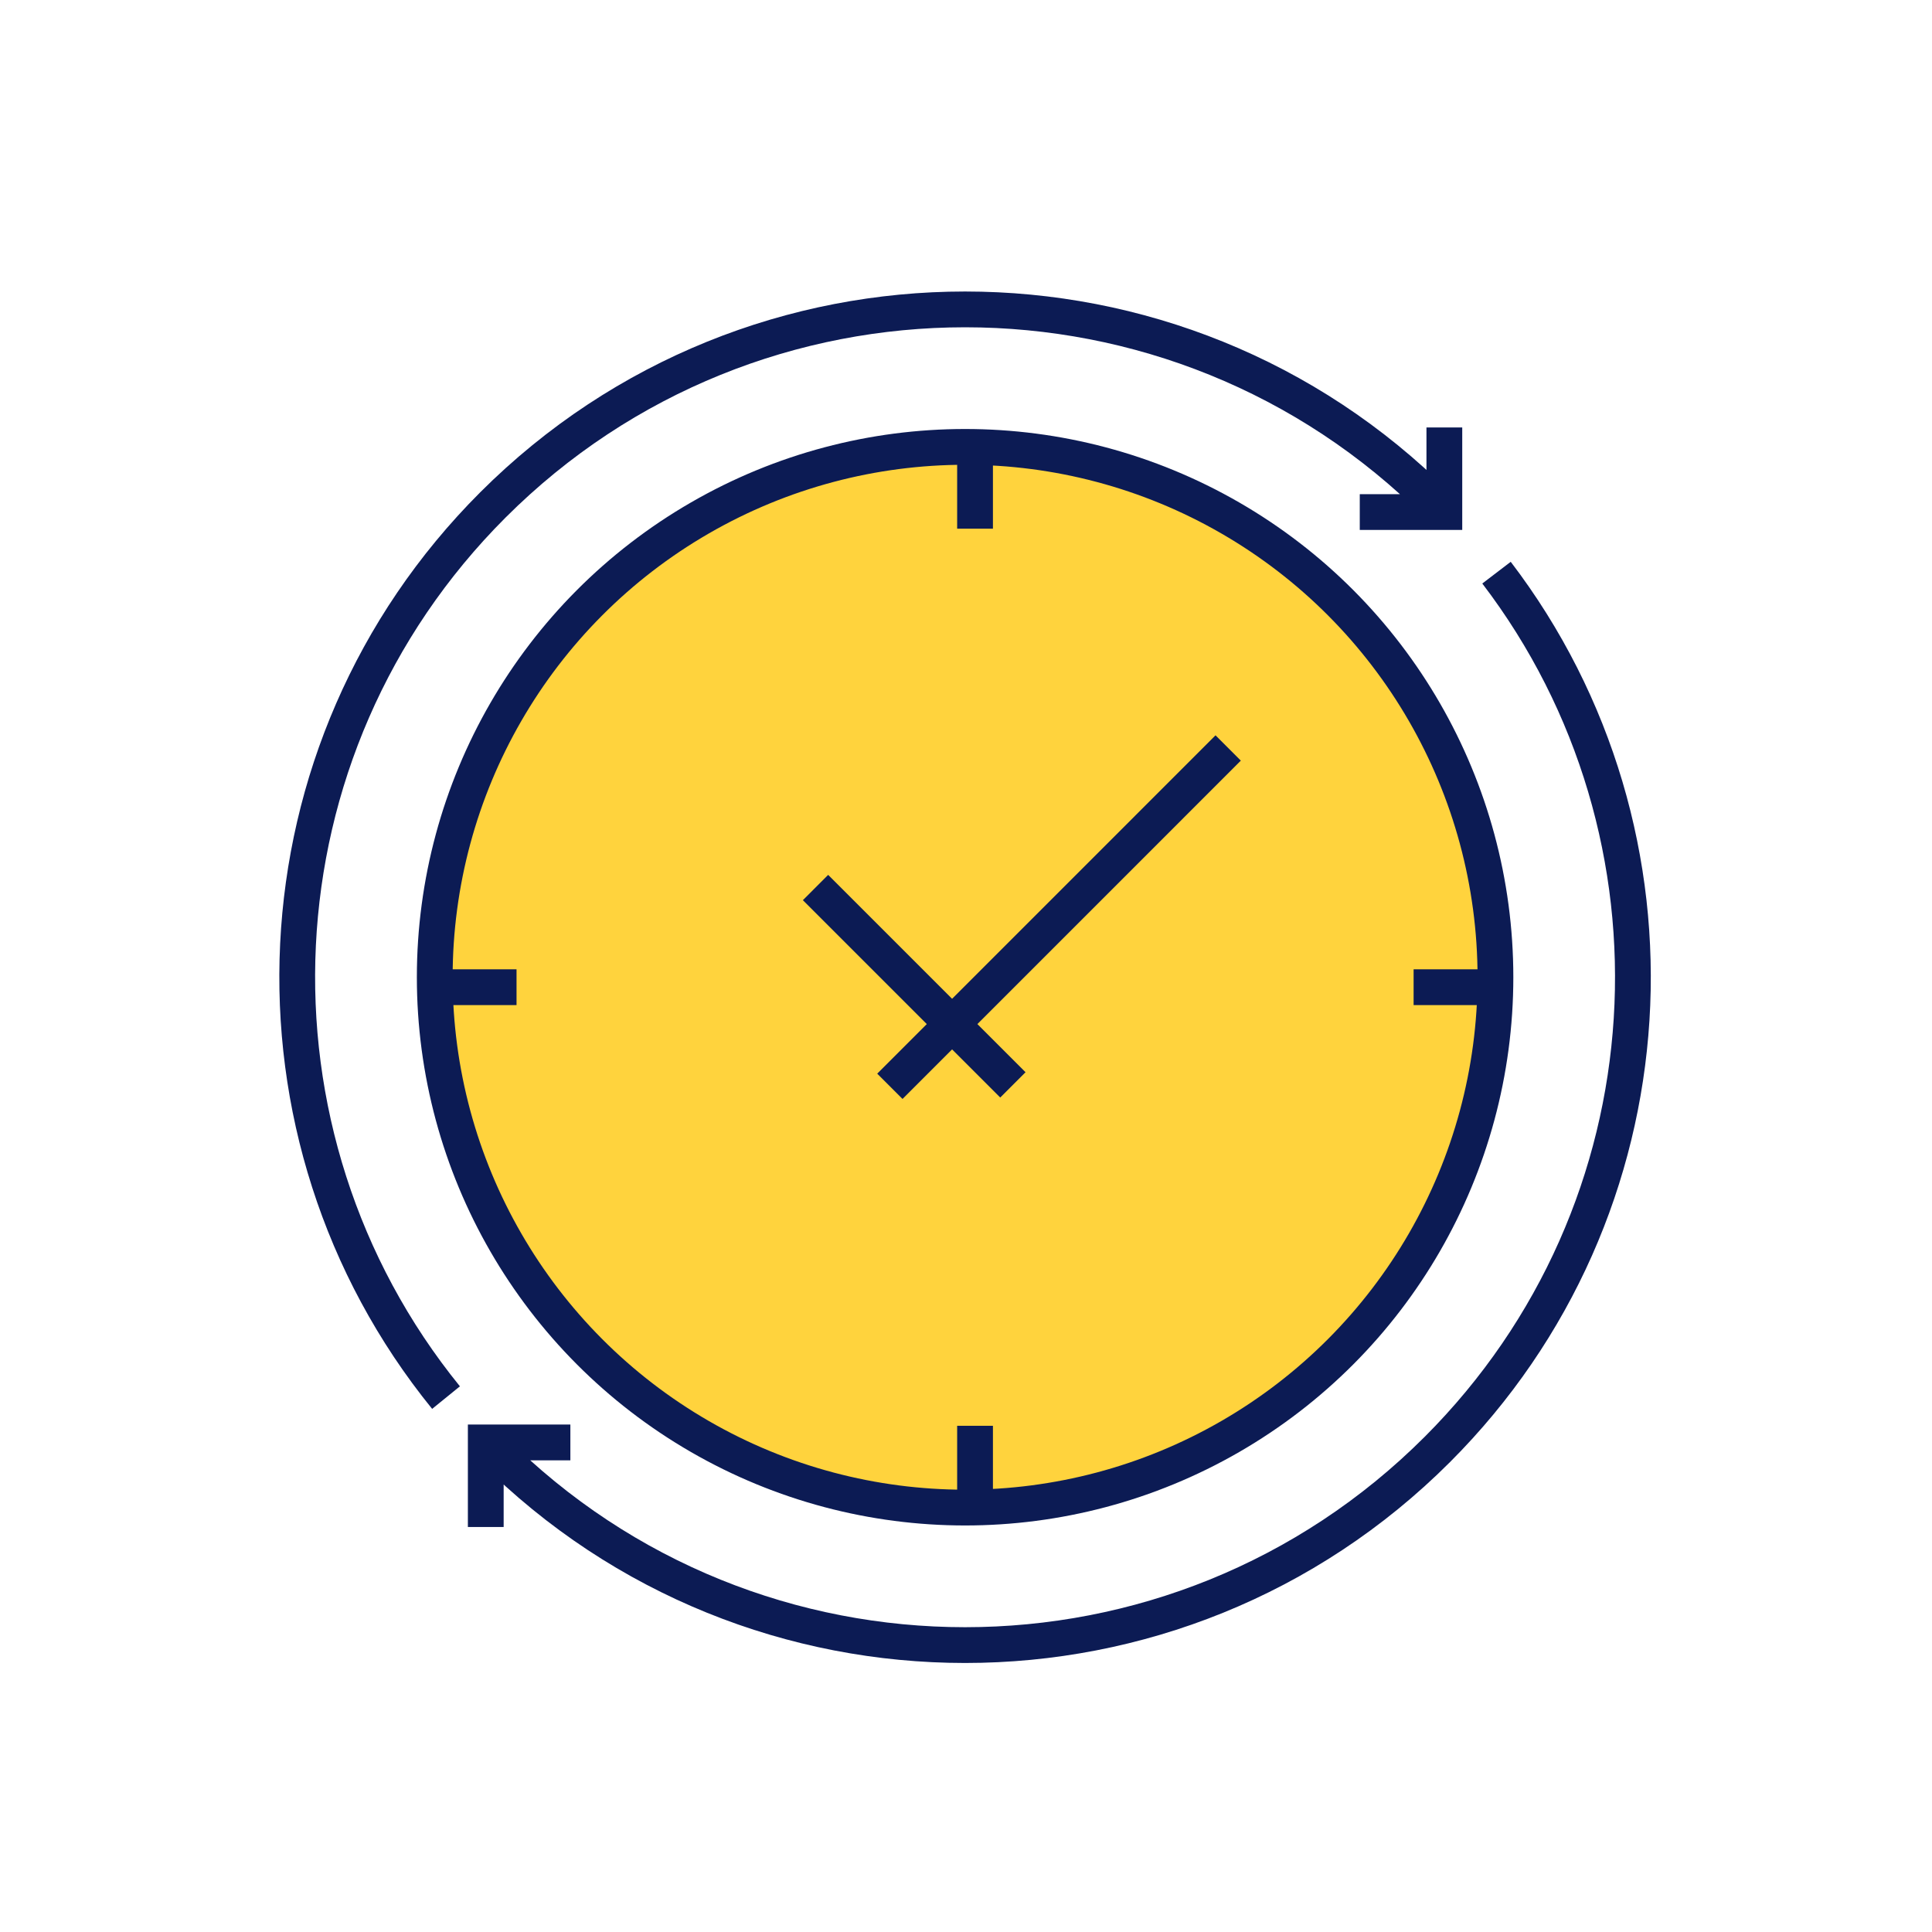
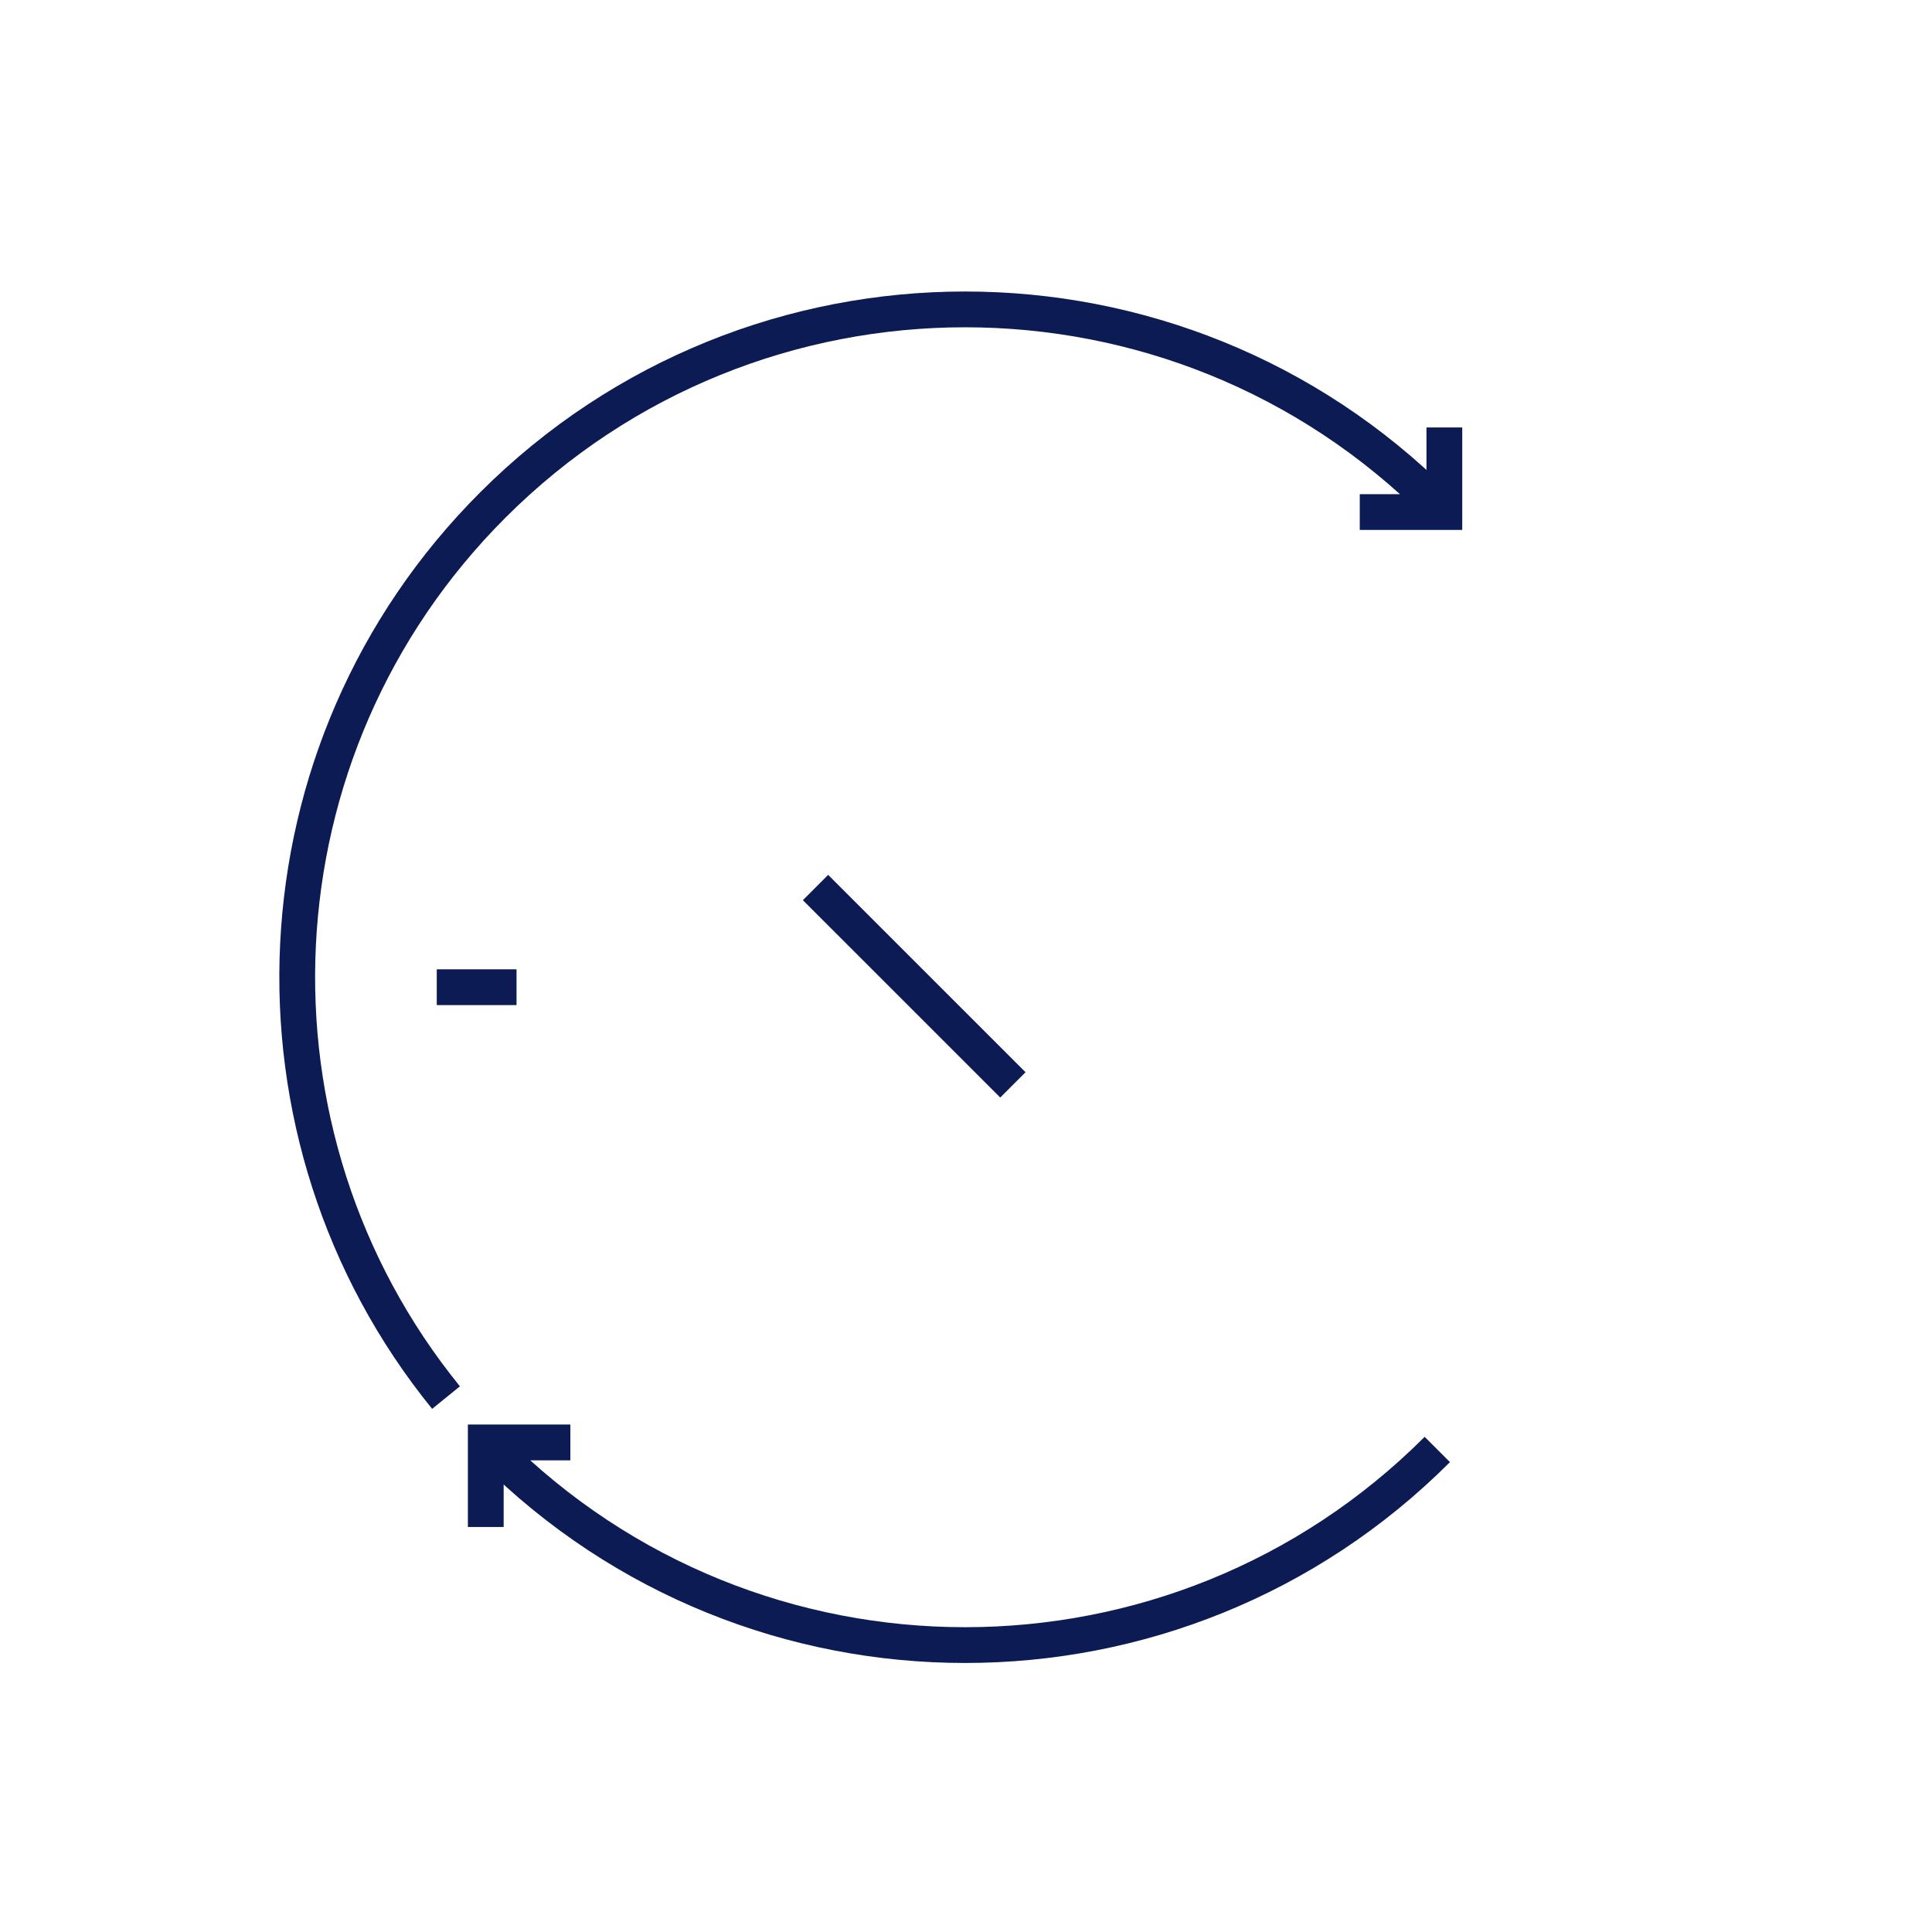
<svg xmlns="http://www.w3.org/2000/svg" width="81" height="81" viewBox="0 0 81 81" fill="none">
-   <circle cx="40.462" cy="40.971" r="22.235" fill="#FFD33D" stroke="#0C1B54" stroke-width="1.5" />
-   <path d="M40.879 18.822V22.165" stroke="#0C1B54" stroke-width="1.5" />
-   <path d="M51.492 31.359L37.308 45.544" stroke="#0C1B54" stroke-width="1.5" />
  <path d="M34.191 37.21L42.466 45.484" stroke="#0C1B54" stroke-width="1.5" />
-   <path d="M40.879 59.777V63.121" stroke="#0C1B54" stroke-width="1.5" />
  <path d="M18.312 41.389L21.656 41.389" stroke="#0C1B54" stroke-width="1.5" />
-   <path d="M59.266 41.389L62.609 41.389" stroke="#0C1B54" stroke-width="1.5" />
-   <path d="M20.662 60.77C31.597 71.705 49.325 71.705 60.26 60.77C70.293 50.737 71.12 34.985 62.742 24.009M60.26 21.172C49.325 10.238 31.597 10.238 20.662 21.172C10.426 31.408 9.772 47.598 18.7 58.595M60.555 17.922V21.468H57.009M20.366 64.021V60.475H23.913" stroke="#0C1B54" stroke-width="1.5" />
+   <path d="M20.662 60.77C31.597 71.705 49.325 71.705 60.26 60.77M60.26 21.172C49.325 10.238 31.597 10.238 20.662 21.172C10.426 31.408 9.772 47.598 18.7 58.595M60.555 17.922V21.468H57.009M20.366 64.021V60.475H23.913" stroke="#0C1B54" stroke-width="1.5" />
</svg>